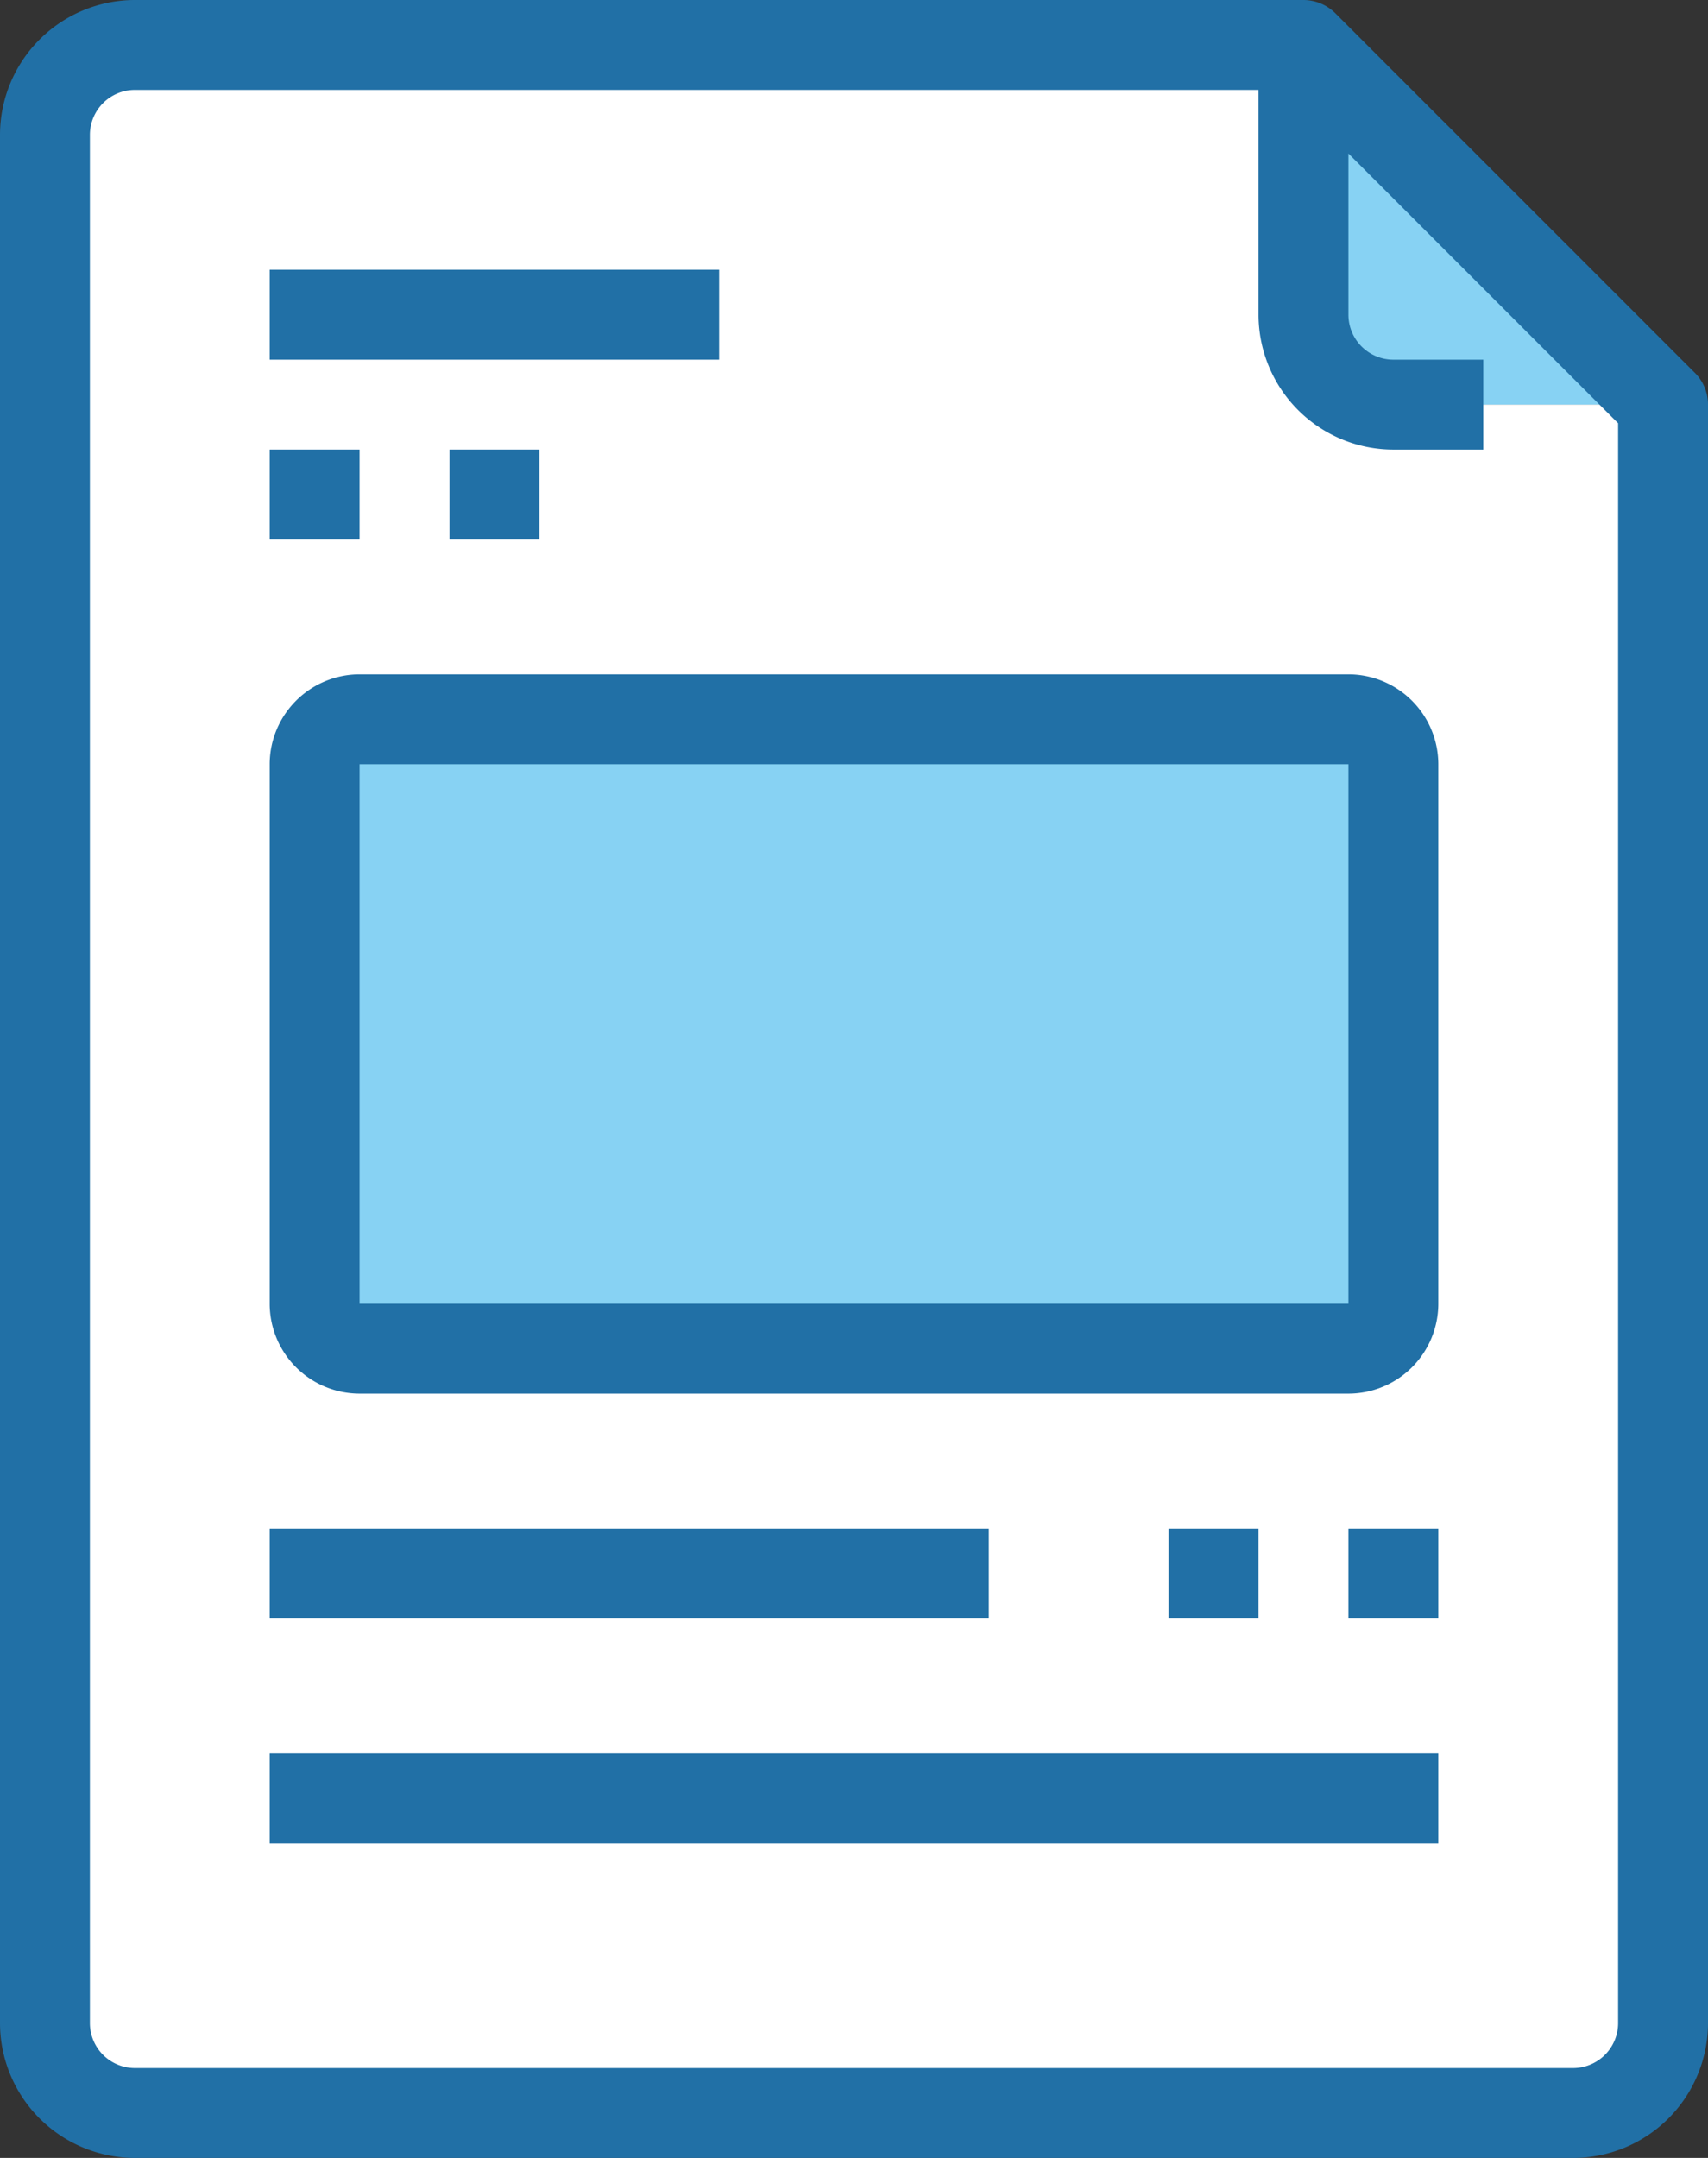
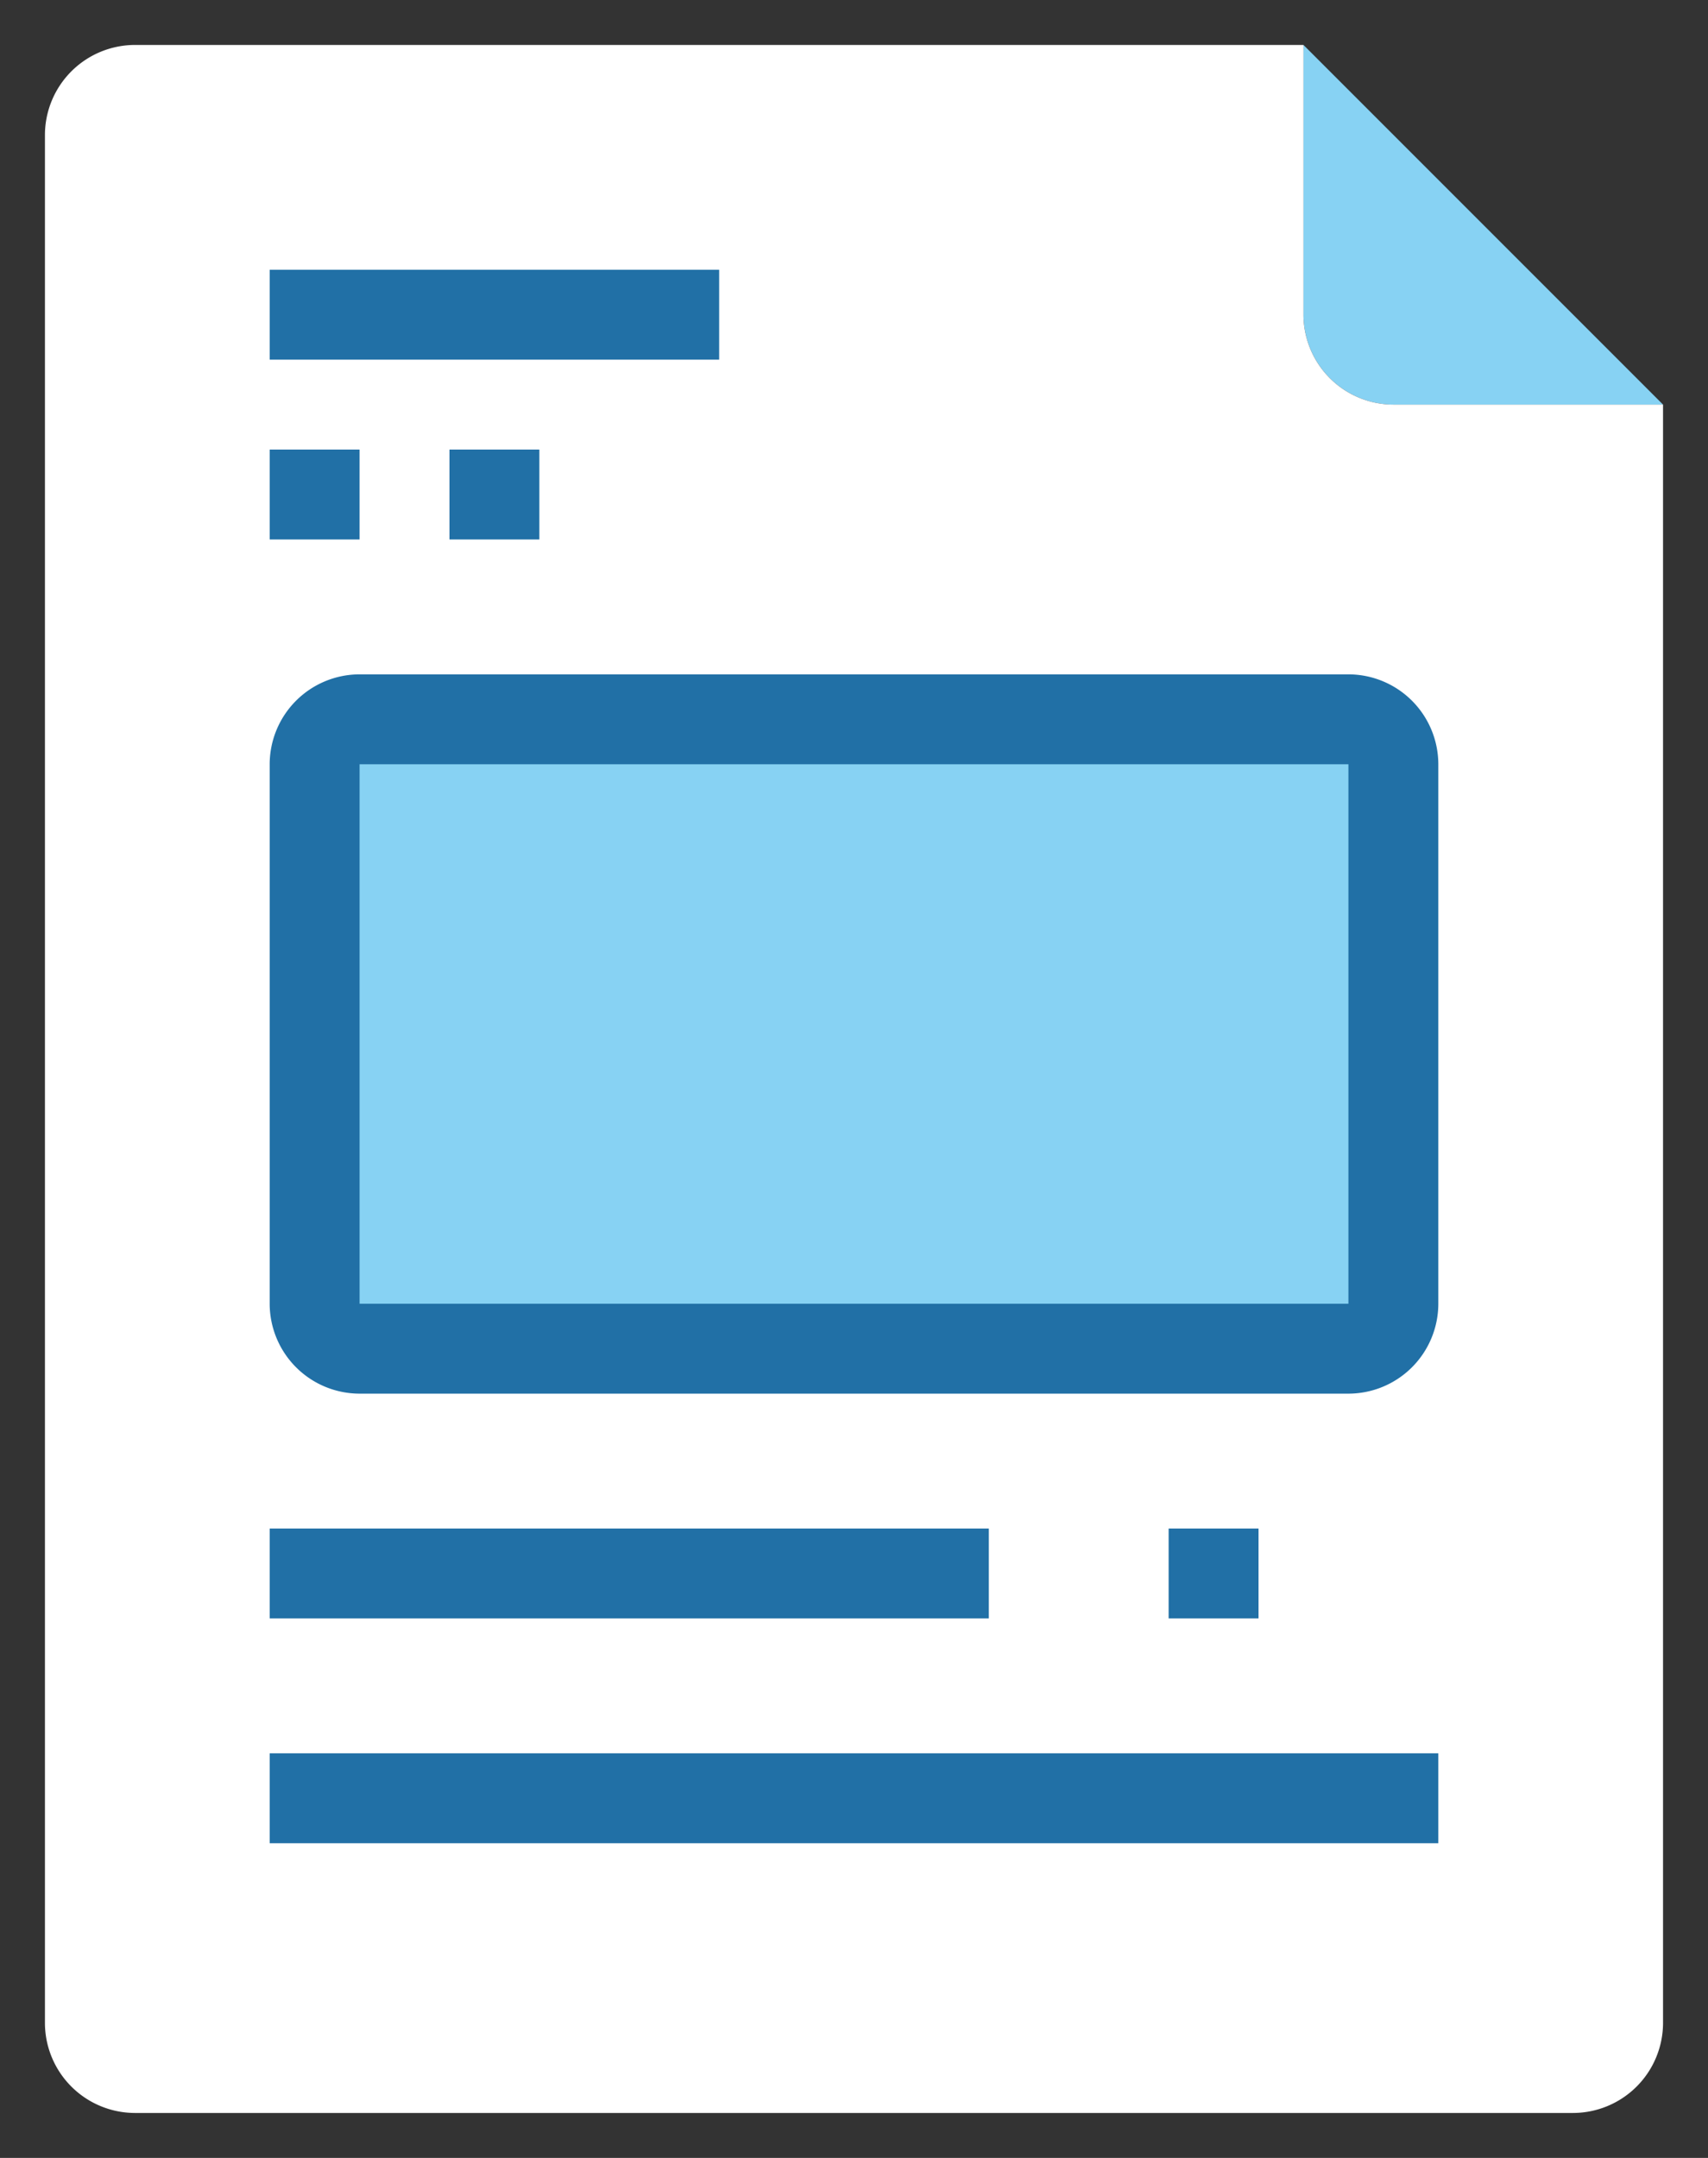
<svg xmlns="http://www.w3.org/2000/svg" viewBox="0 0 79.167 100">
  <rect x="0" y="0" width="79.167" height="100" fill="#333333" stroke="none" />
  <defs>
    <style>.a{fill:#87d2f3;}.b{fill:#fff;}.c{fill:#2170a6;}</style>
  </defs>
  <g transform="translate(-0.065)">
    <path class="a" d="M16.667,16.667H4.167A4.179,4.179,0,0,1,0,12.5V0Z" transform="translate(60.482 2.083)" />
    <path class="b" d="M75,16.667v75a4.179,4.179,0,0,1-4.167,4.167H4.167A4.179,4.179,0,0,1,0,91.667V4.167A4.179,4.179,0,0,1,4.167,0H58.333V12.5A4.179,4.179,0,0,0,62.5,16.667Z" transform="translate(2.148 2.083)" />
    <path class="a" d="M2.083,0H47.917A2.083,2.083,0,0,1,50,2.083v25a2.083,2.083,0,0,1-2.083,2.083H2.083A2.083,2.083,0,0,1,0,27.083v-25A2.083,2.083,0,0,1,2.083,0Z" transform="translate(14.648 33.333)" />
    <path class="c" d="M0,0H20.833V4.167H0Z" transform="translate(12.565 12.5)" />
    <path class="c" d="M0,0H4.167V4.167H0Z" transform="translate(12.565 20.833)" />
    <path class="c" d="M0,0H4.167V4.167H0Z" transform="translate(20.898 20.833)" />
-     <path class="c" d="M72.916,100H6.25A6.257,6.257,0,0,1,0,93.75V6.25A6.257,6.257,0,0,1,6.25,0H60.417a2.1,2.1,0,0,1,1.472.61L78.557,17.277a2.069,2.069,0,0,1,.61,1.472v75A6.257,6.257,0,0,1,72.916,100ZM6.25,4.167A2.085,2.085,0,0,0,4.167,6.25v87.5A2.085,2.085,0,0,0,6.25,95.834H72.916A2.086,2.086,0,0,0,75,93.75V19.613L62.5,7.113v7.471a2.085,2.085,0,0,0,2.083,2.083H68.75v4.167H64.583a6.257,6.257,0,0,1-6.25-6.25V4.167Z" transform="translate(0.065)" />
-     <path class="c" d="M0,0H4.167V4.167H0V0Z" transform="translate(62.565 70.833)" />
    <path class="c" d="M0,0H4.167V4.167H0V0Z" transform="translate(54.232 70.833)" />
    <path class="c" d="M0,0H33.333V4.167H0Z" transform="translate(12.565 70.833)" />
    <path class="c" d="M0,0H54.167V4.167H0Z" transform="translate(12.565 81.25)" />
    <path class="c" d="M50,33.333H4.167A4.172,4.172,0,0,1,0,29.166v-25A4.172,4.172,0,0,1,4.167,0H50a4.172,4.172,0,0,1,4.167,4.167v25A4.171,4.171,0,0,1,50,33.333ZM4.167,4.167v25H50v-25Z" transform="translate(12.565 31.25)" />
  </g>
</svg>